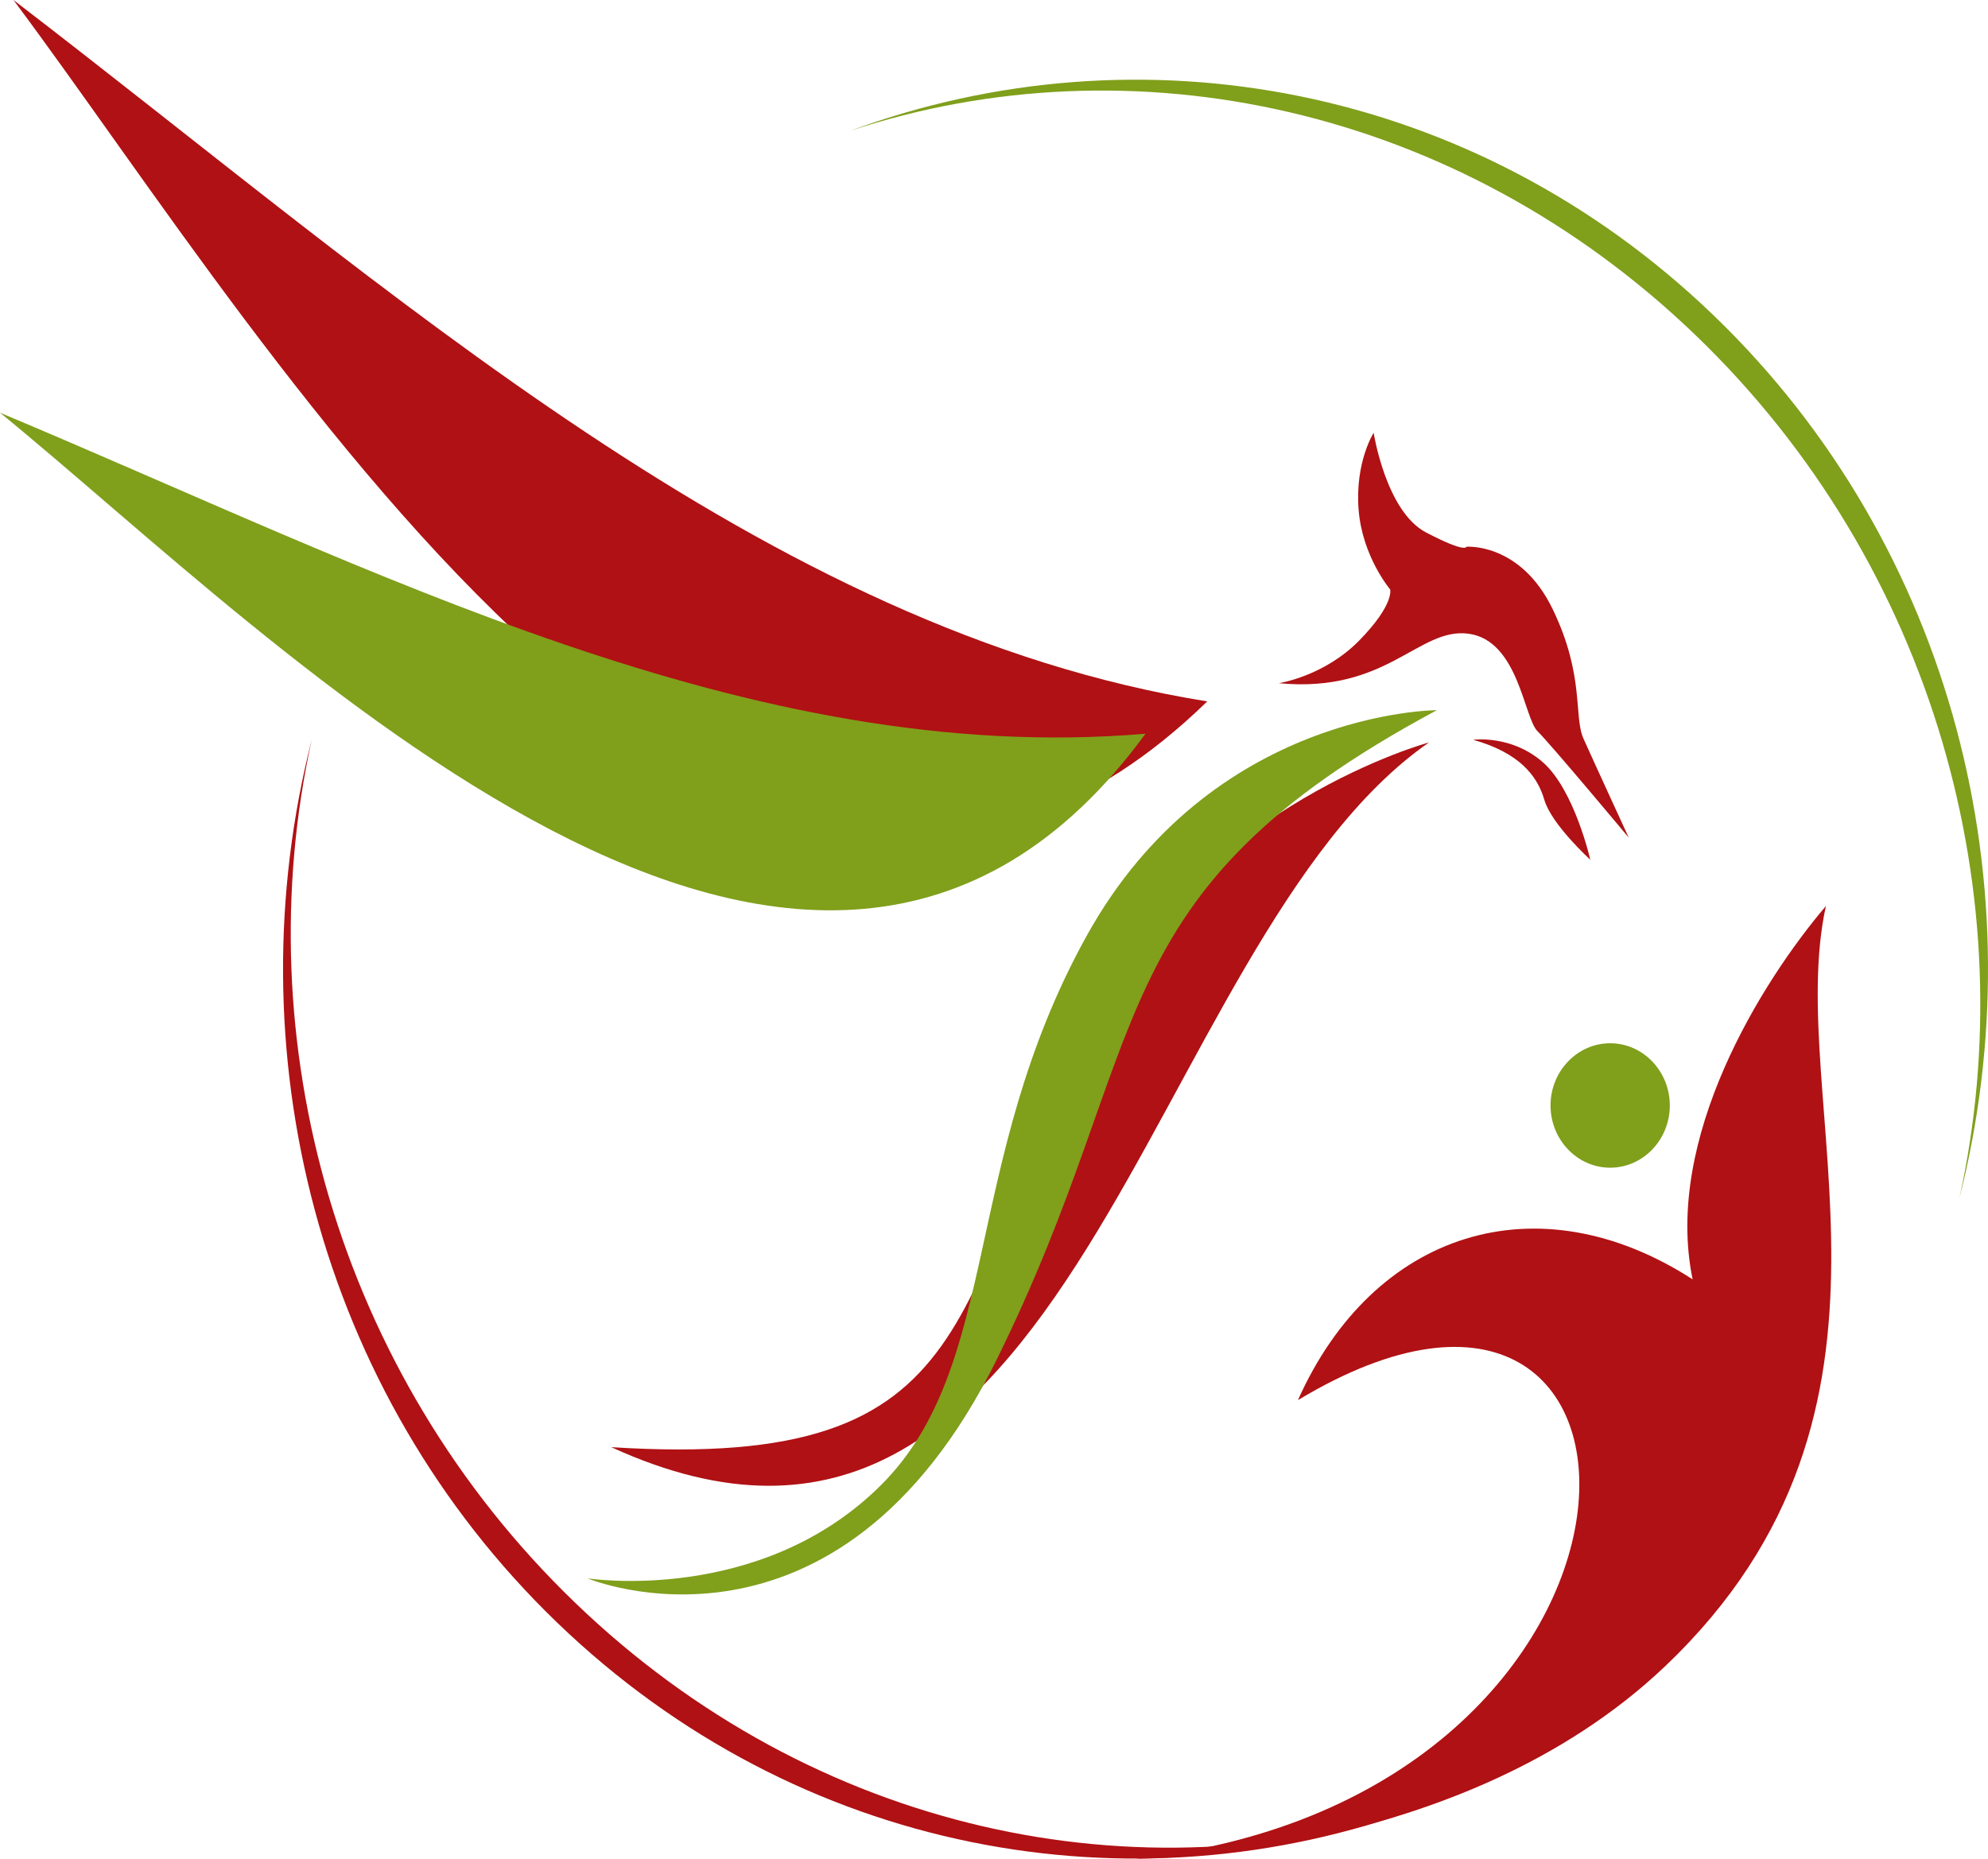
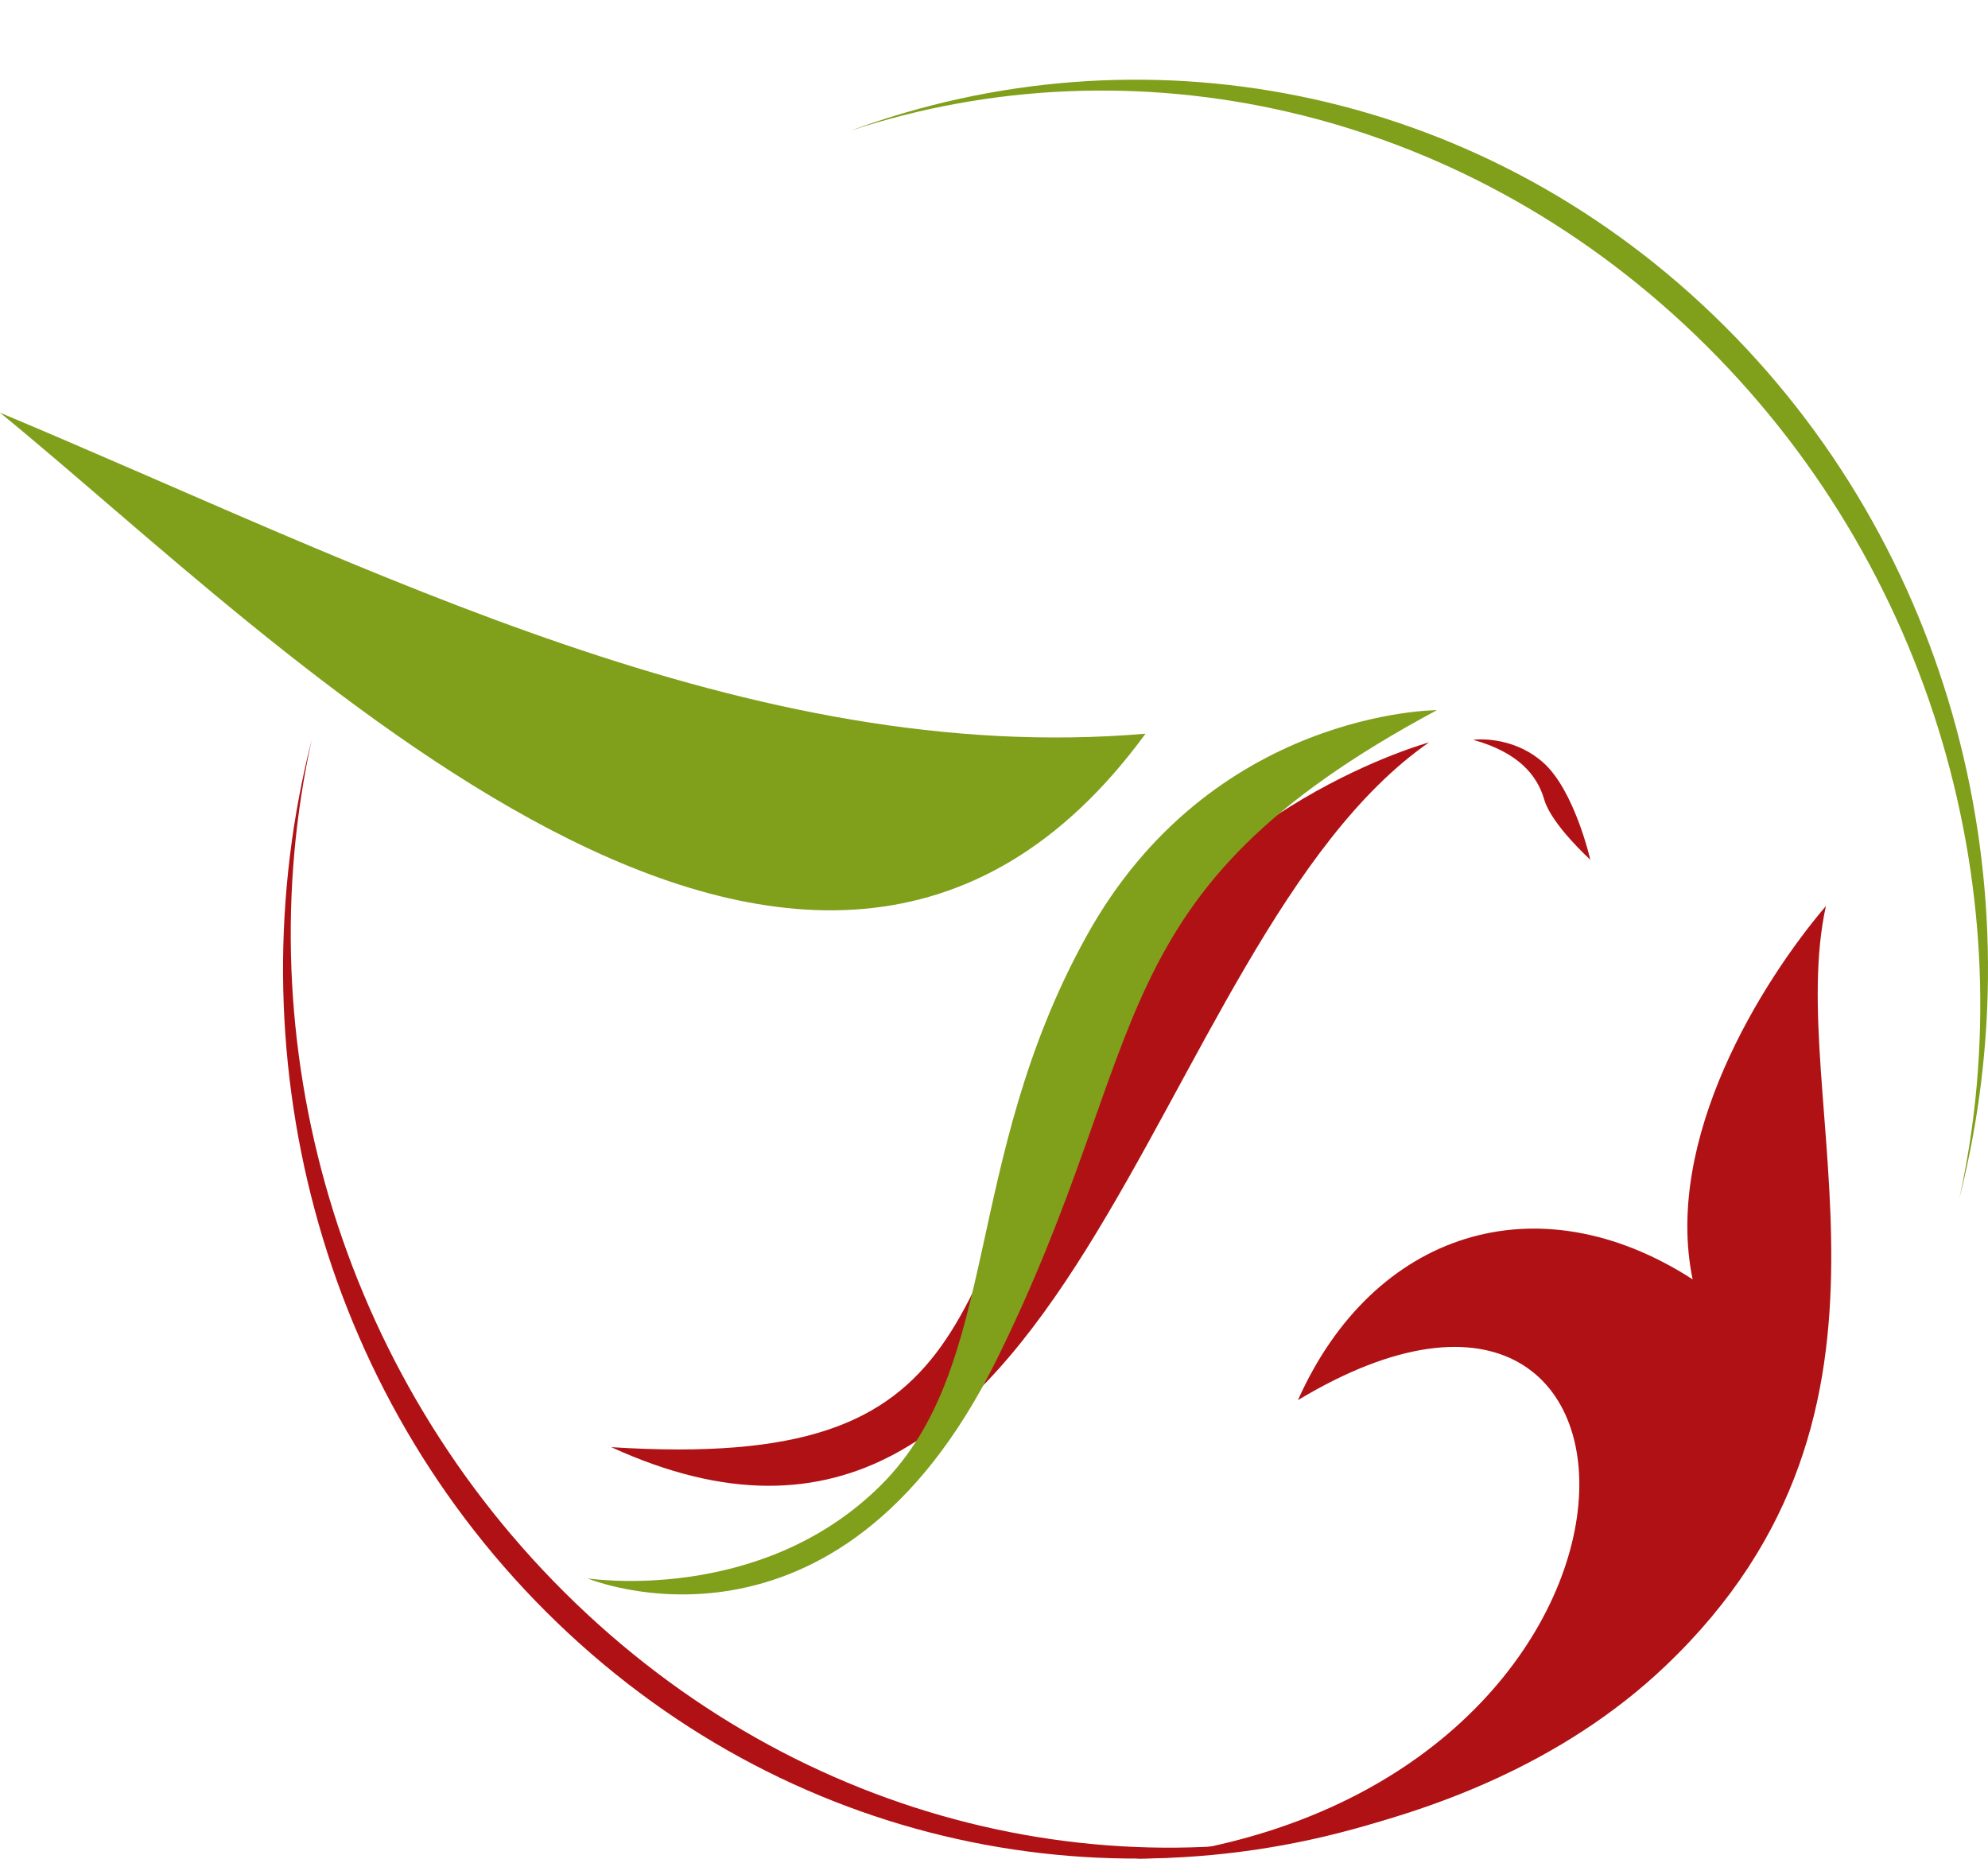
<svg xmlns="http://www.w3.org/2000/svg" width="400" height="374" viewBox="0 0 400 374" fill="none">
-   <path fill-rule="evenodd" clip-rule="evenodd" d="M2.705 3.05176e-05C78.571 58.121 153.984 126.895 242.906 141.142C149.893 231.627 54.944 69.818 2.705 3.05176e-05Z" fill="#B01114" />
  <path fill-rule="evenodd" clip-rule="evenodd" d="M0 83.044C74.829 114.386 150.861 154.428 230.485 147.642C163.01 239.877 55.996 128.697 0 83.044Z" fill="#809F1B" />
  <path fill-rule="evenodd" clip-rule="evenodd" d="M287.523 149.394C287.523 149.394 242.327 161.64 220.725 203.101C190.303 261.492 200.112 296.134 122.986 291.207C216.089 333.809 230.178 189.238 287.523 149.394Z" fill="#B01114" />
  <path fill-rule="evenodd" clip-rule="evenodd" d="M289.113 142.906C289.113 142.906 243.713 142.906 218.556 188.468C193.398 234.03 201.494 274.761 177.205 298.901C152.916 323.039 118.214 317.608 118.214 317.608C118.214 317.608 168.384 338.579 200.482 273.707C232.58 208.836 220.147 179.866 289.113 142.906Z" fill="#809F1B" />
-   <path fill-rule="evenodd" clip-rule="evenodd" d="M257.305 137.475C257.305 137.475 266.412 136.116 273.498 128.875C280.584 121.634 279.715 118.617 279.715 118.617C279.715 118.617 274.077 111.978 273.354 102.475C272.631 92.972 276.389 87.087 276.389 87.087C276.389 87.087 278.847 102.928 286.945 107.153C295.042 111.377 295.042 110.02 295.042 110.02C295.042 110.02 305.885 109.115 312.391 122.542C318.898 135.969 316.584 144.117 318.61 148.642C320.635 153.168 327.719 168.556 327.719 168.556C327.719 168.556 312.103 149.849 309.356 147.133C306.608 144.418 305.523 128.865 295.476 127.521C285.425 126.174 279.136 139.586 257.305 137.475Z" fill="#B01114" />
  <path fill-rule="evenodd" clip-rule="evenodd" d="M296.414 148.864C296.414 148.864 304.077 147.808 310.44 153.39C316.801 158.971 319.98 173.002 319.98 173.002C319.98 173.002 312.173 165.911 310.727 160.932C309.282 155.955 305.522 151.429 296.414 148.864Z" fill="#B01114" />
  <path fill-rule="evenodd" clip-rule="evenodd" d="M228.475 373.999C228.475 373.999 293.657 374.702 335.112 335.22C389.656 283.274 358.731 221.469 367.392 182.308C354.493 197.474 334.701 229.073 340.567 257.437C309.347 237.291 276.321 247.775 261.152 281.745C340.86 233.762 342.033 361.831 228.475 373.999Z" fill="#B01114" />
-   <path fill-rule="evenodd" clip-rule="evenodd" d="M323.978 234.972C330.587 234.972 335.977 229.347 335.977 222.451C335.977 215.554 330.586 209.929 323.978 209.929C317.37 209.929 311.978 215.554 311.978 222.451C311.978 229.347 317.369 234.972 323.978 234.972Z" fill="#809F1B" />
  <path fill-rule="evenodd" clip-rule="evenodd" d="M62.727 148.827C46.883 210.949 63.721 279.922 112.144 326.55C160.565 373.175 227.801 385.161 285.875 363.706C229.342 382.368 163.813 368.825 115.716 322.51C67.617 276.193 49.428 209.121 62.727 148.827Z" fill="#B01114" />
  <path fill-rule="evenodd" clip-rule="evenodd" d="M394.224 241.193C410.067 179.073 393.228 110.103 344.807 63.477C296.385 16.85 229.149 4.864 171.073 26.319C227.608 7.657 293.135 21.199 341.234 67.516C389.335 113.832 407.522 180.901 394.224 241.193Z" fill="#809F1B" />
</svg>